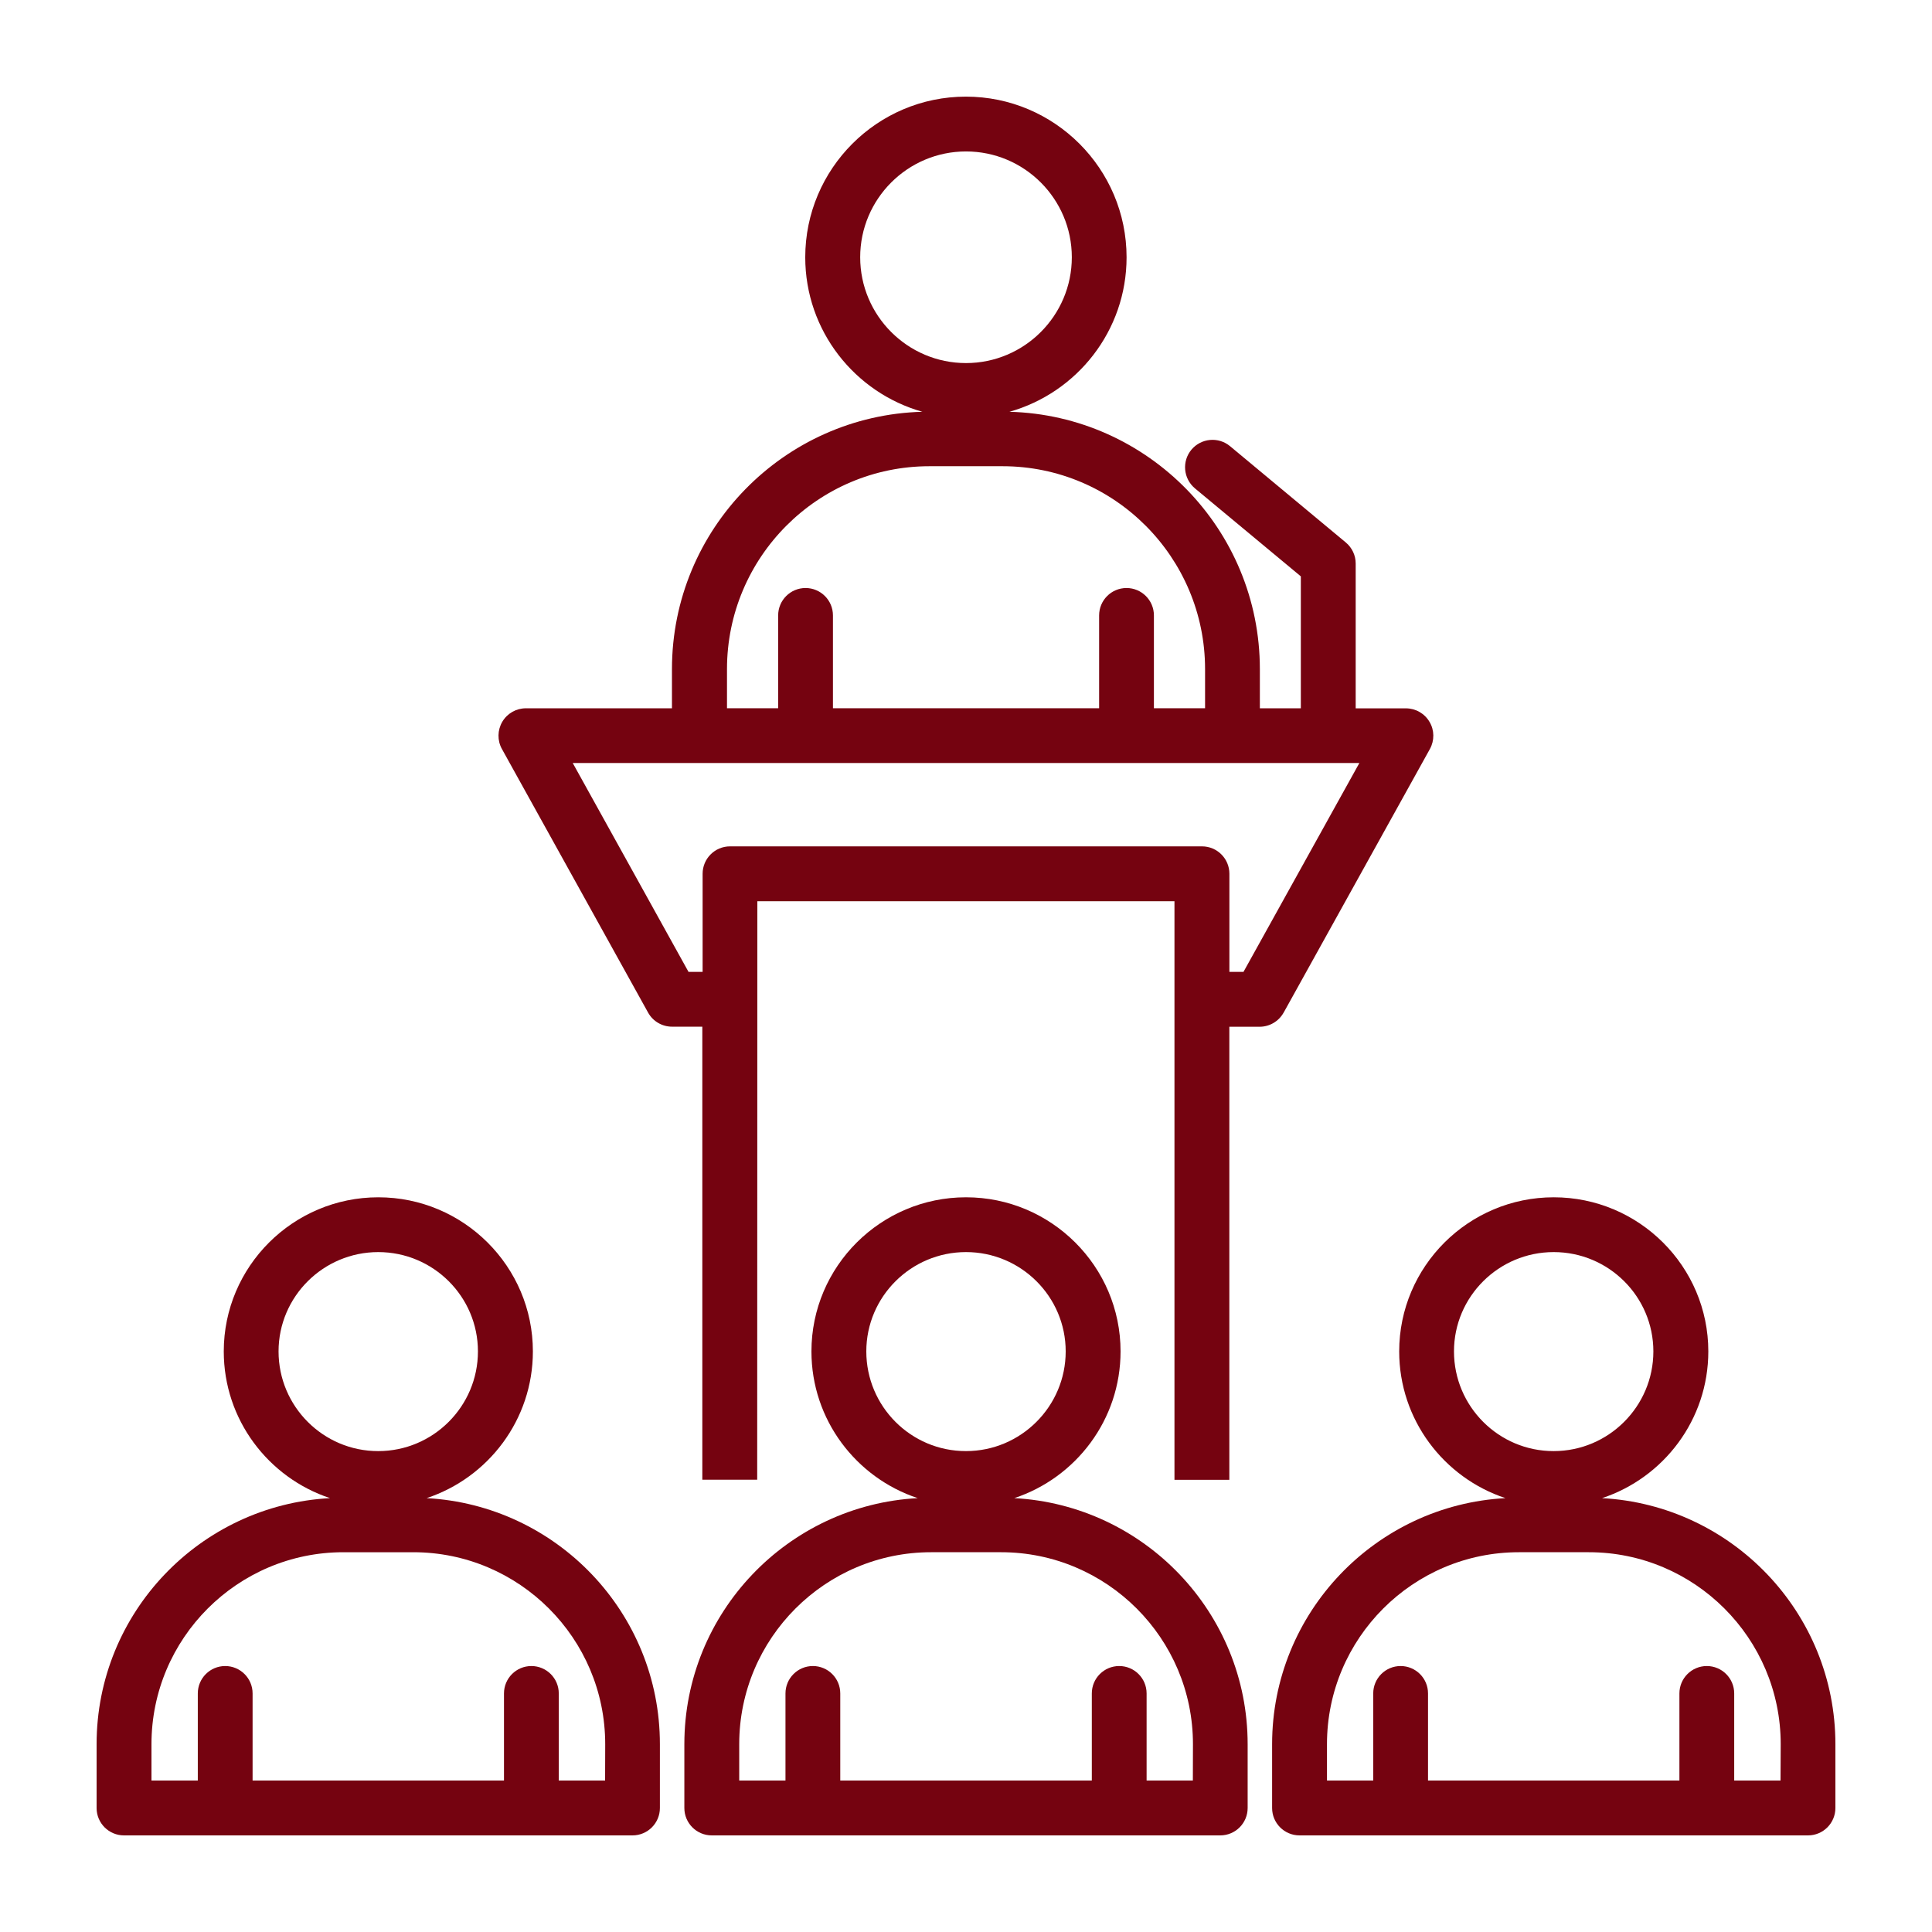
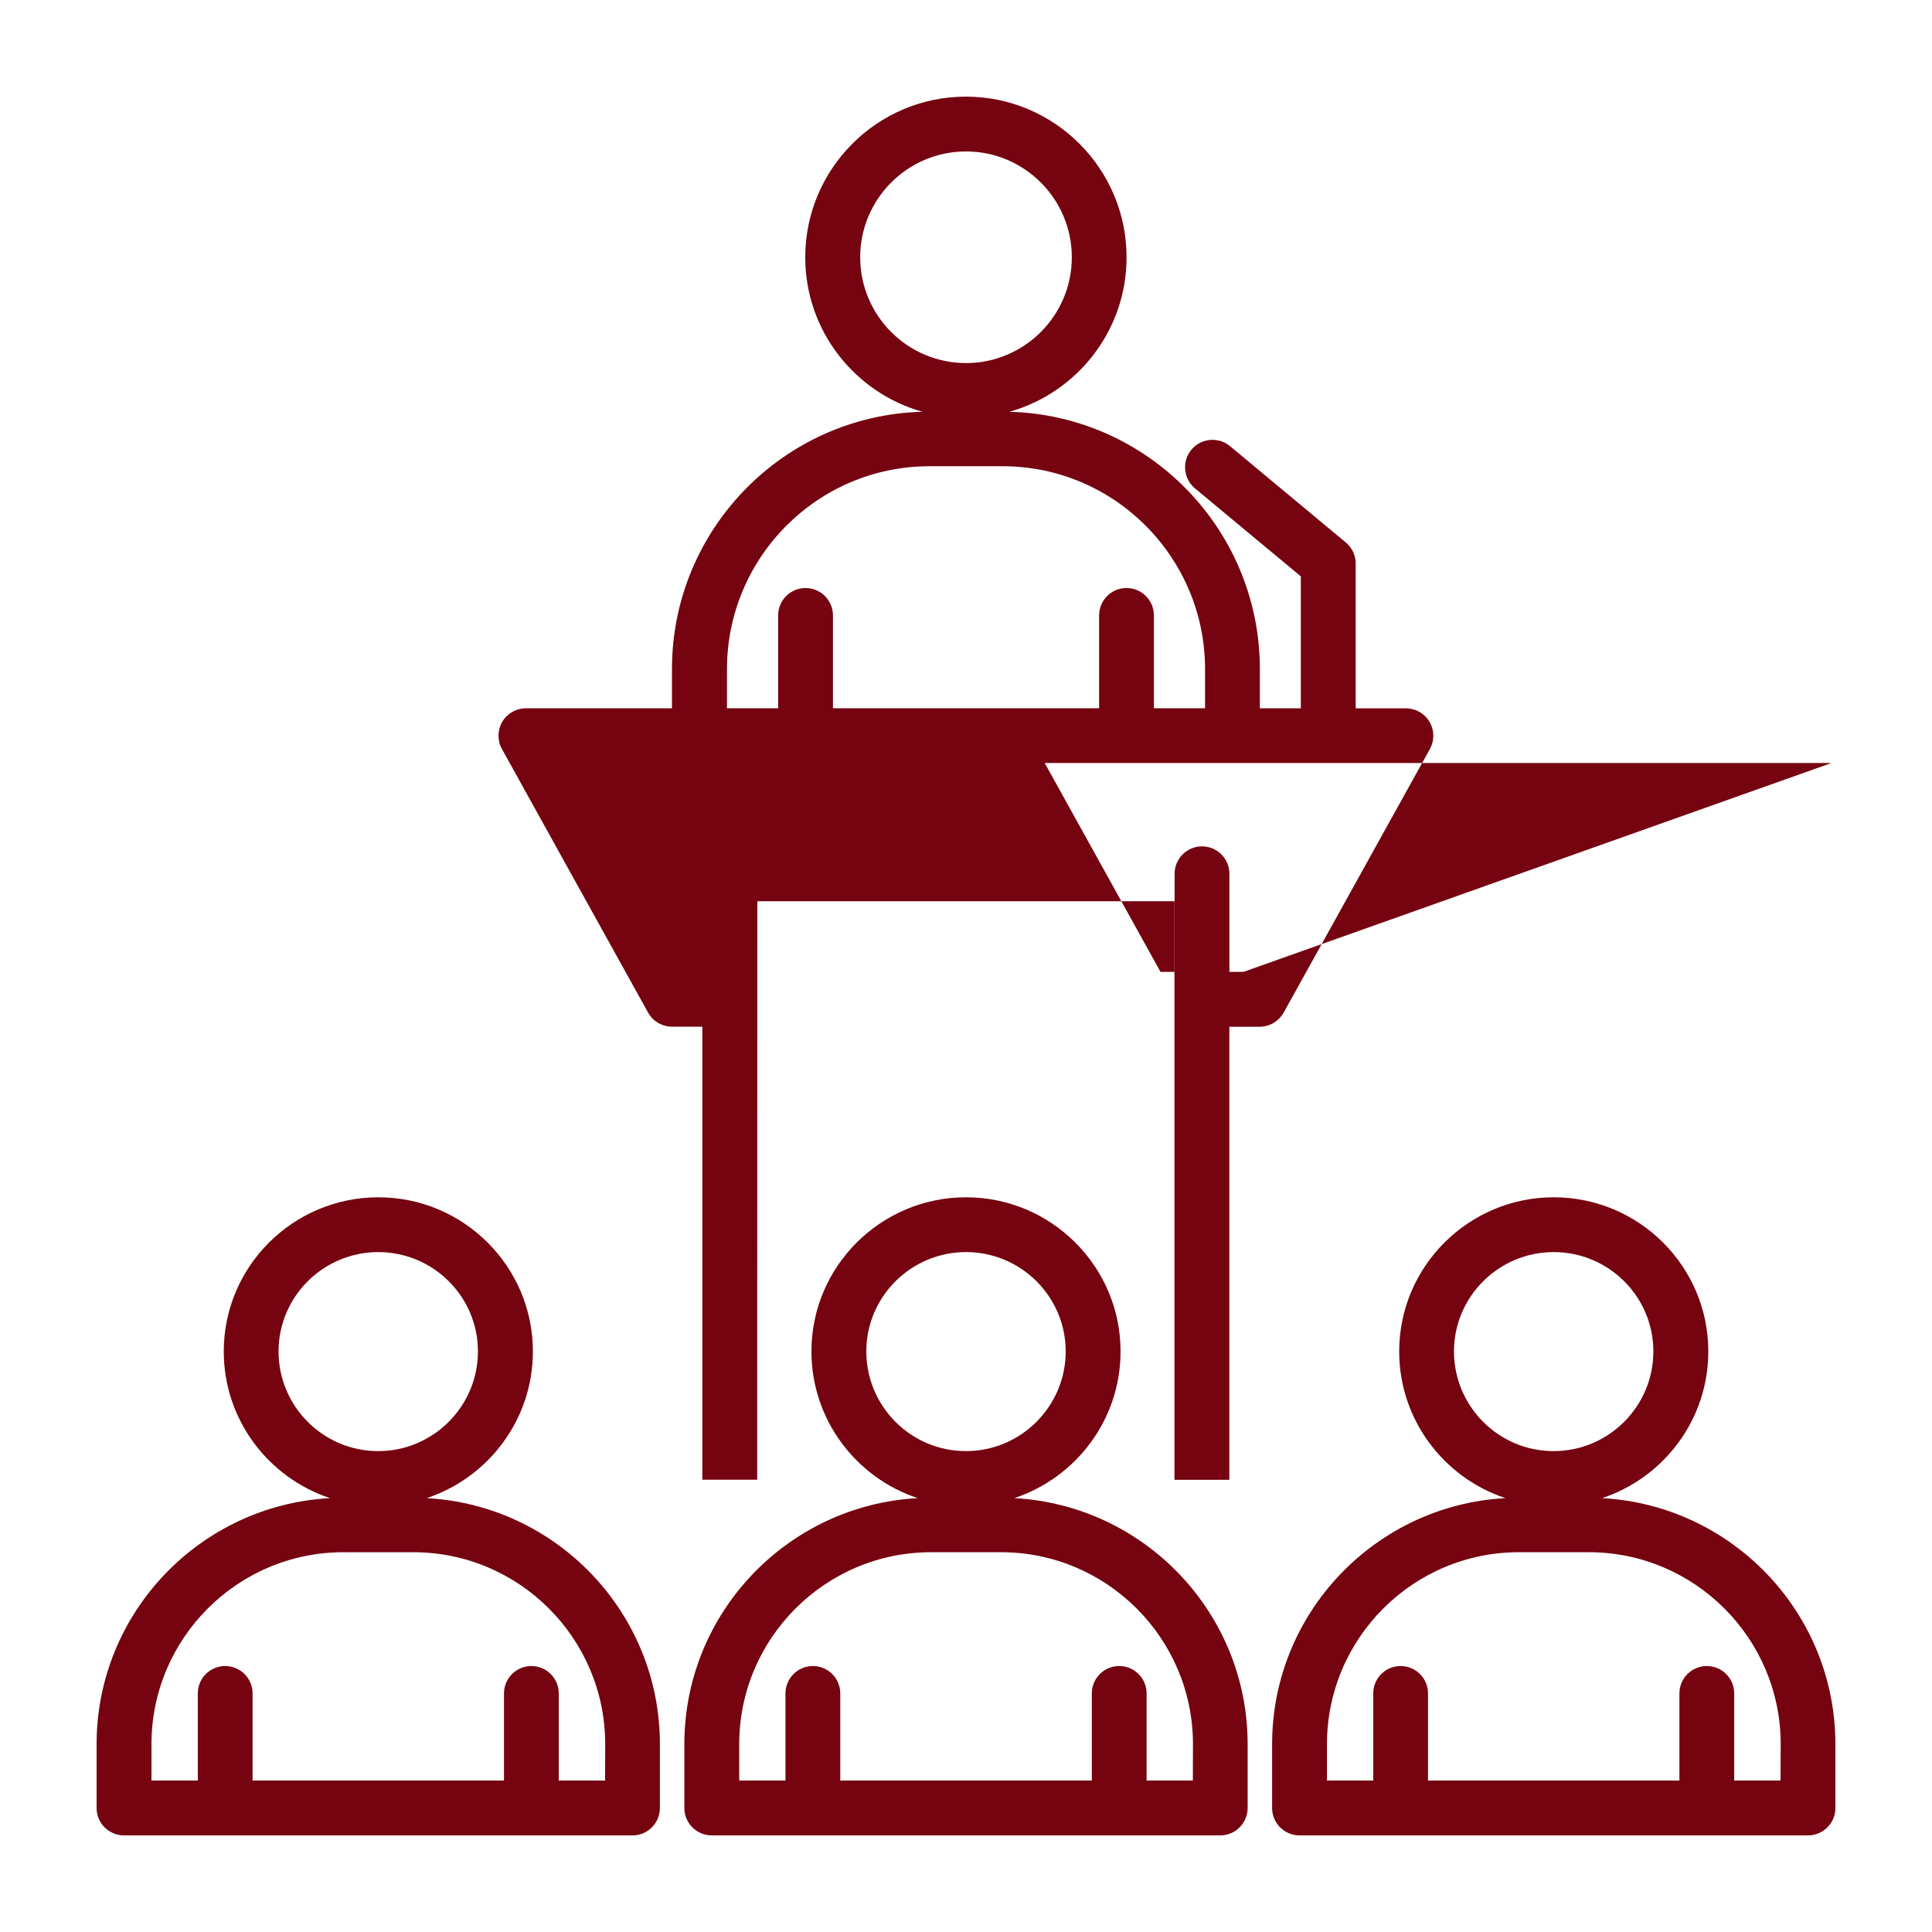
<svg xmlns="http://www.w3.org/2000/svg" viewBox="0 0 100 100" fill-rule="evenodd">
-   <path d="m22.082 77.543c3.188-1.055 5.5-4.055 5.5-7.594 0-4.398-3.59-7.977-8-7.977-4.41 0-8 3.578-8 7.977 0 3.535 2.309 6.539 5.5 7.594-6.723 0.363-12.082 5.93-12.082 12.738v3.301c0 0.785 0.637 1.418 1.418 1.418h26.32c0.785 0 1.418-0.637 1.418-1.418v-3.301c0.004-6.809-5.356-12.375-12.074-12.738zm-7.664-7.594c0-2.836 2.316-5.141 5.16-5.141 2.848 0 5.16 2.305 5.16 5.141 0 2.844-2.316 5.16-5.16 5.16-2.844 0.004-5.16-2.312-5.16-5.16zm16.902 22.211h-2.398v-4.508c0-0.785-0.637-1.418-1.418-1.418-0.785 0-1.418 0.637-1.418 1.418v4.508h-13.012v-4.508c0-0.785-0.637-1.418-1.418-1.418-0.785 0-1.418 0.637-1.418 1.418v4.508h-2.398v-1.883c0-5.477 4.457-9.934 9.934-9.934h3.617c5.477 0 9.934 4.457 9.934 9.934zm51.602-14.617c3.188-1.055 5.5-4.055 5.5-7.594 0-4.398-3.59-7.977-8-7.977s-8 3.578-8 7.977c0 3.535 2.309 6.539 5.5 7.594-6.719 0.363-12.078 5.93-12.078 12.738v3.301c0 0.785 0.637 1.418 1.418 1.418h26.32c0.785 0 1.418-0.637 1.418-1.418v-3.301c0-6.809-5.359-12.375-12.078-12.738zm-7.664-7.594c0-2.836 2.316-5.141 5.16-5.141 2.848 0 5.16 2.305 5.16 5.141 0 2.844-2.316 5.16-5.16 5.16-2.844 0.004-5.16-2.312-5.16-5.16zm16.902 22.211h-2.398v-4.508c0-0.785-0.637-1.418-1.418-1.418-0.785 0-1.418 0.637-1.418 1.418v4.508h-13.012v-4.508c0-0.785-0.637-1.418-1.418-1.418-0.785 0-1.418 0.637-1.418 1.418v4.508h-2.394v-1.883c0-5.477 4.457-9.934 9.934-9.934h3.617c5.477 0 9.934 4.457 9.934 9.934zm-39.66-14.617c3.188-1.055 5.5-4.055 5.5-7.594 0-4.398-3.59-7.977-8-7.977s-8 3.578-8 7.977c0 3.535 2.309 6.539 5.5 7.594-6.719 0.363-12.078 5.93-12.078 12.738v3.301c0 0.785 0.637 1.418 1.418 1.418h26.32c0.785 0 1.418-0.637 1.418-1.418v-3.301c0-6.809-5.359-12.375-12.078-12.738zm-7.66-7.594c0-2.836 2.316-5.141 5.16-5.141s5.16 2.305 5.16 5.141c0 2.844-2.316 5.16-5.16 5.16-2.848 0.004-5.16-2.312-5.16-5.16zm16.902 22.211h-2.394v-4.508c0-0.785-0.637-1.418-1.418-1.418-0.785 0-1.418 0.637-1.418 1.418v4.508h-13.02v-4.508c0-0.785-0.637-1.418-1.418-1.418-0.785 0-1.418 0.637-1.418 1.418v4.508h-2.394v-1.883c0-5.477 4.457-9.934 9.934-9.934h3.617c5.477 0 9.934 4.457 9.934 9.934zm4.699-39.746 7.57-13.645c0.242-0.438 0.238-0.977-0.02-1.406-0.254-0.434-0.719-0.699-1.223-0.699h-2.598v-7.496c0-0.422-0.188-0.82-0.512-1.09l-5.992-4.984c-0.602-0.5-1.496-0.418-2 0.184-0.5 0.602-0.418 1.496 0.184 2l5.481 4.555v6.828h-2.121v-2.027c0-7.234-5.781-13.129-12.961-13.32 3.492-0.984 6.062-4.191 6.062-7.996 0-4.586-3.731-8.316-8.316-8.316-4.586 0-8.316 3.731-8.316 8.316 0 3.805 2.57 7.012 6.062 7.996-7.176 0.191-12.961 6.086-12.961 13.32v2.027h-7.559c-0.504 0-0.969 0.266-1.223 0.699s-0.262 0.969-0.02 1.406l7.566 13.645c0.25 0.453 0.727 0.73 1.242 0.73h1.566v23.449h2.84l0.008-29.941h21.59v29.945h2.84v-23.449h1.566c0.516 0 0.992-0.281 1.242-0.73zm-21.918-39.098c0-3.019 2.457-5.477 5.477-5.477s5.477 2.457 5.477 5.477c0 3.019-2.457 5.477-5.477 5.477s-5.477-2.457-5.477-5.477zm-6.894 21.316c0-5.789 4.703-10.5 10.48-10.5h3.785c5.777 0 10.48 4.711 10.48 10.5v2.027h-2.648v-4.805c0-0.785-0.637-1.418-1.418-1.418-0.785 0-1.418 0.637-1.418 1.418v4.805h-13.777v-4.805c0-0.785-0.637-1.418-1.418-1.418-0.785 0-1.418 0.637-1.418 1.418v4.805h-2.648zm26.734 15.672h-0.73v-5.078c0-0.785-0.637-1.418-1.418-1.418h-24.43c-0.785 0-1.418 0.637-1.418 1.418v5.078h-0.73l-5.992-10.809h40.715z" fill="#750310" />
+   <path d="m22.082 77.543c3.188-1.055 5.5-4.055 5.5-7.594 0-4.398-3.59-7.977-8-7.977-4.41 0-8 3.578-8 7.977 0 3.535 2.309 6.539 5.5 7.594-6.723 0.363-12.082 5.93-12.082 12.738v3.301c0 0.785 0.637 1.418 1.418 1.418h26.32c0.785 0 1.418-0.637 1.418-1.418v-3.301c0.004-6.809-5.356-12.375-12.074-12.738zm-7.664-7.594c0-2.836 2.316-5.141 5.16-5.141 2.848 0 5.16 2.305 5.16 5.141 0 2.844-2.316 5.16-5.16 5.16-2.844 0.004-5.16-2.312-5.16-5.16zm16.902 22.211h-2.398v-4.508c0-0.785-0.637-1.418-1.418-1.418-0.785 0-1.418 0.637-1.418 1.418v4.508h-13.012v-4.508c0-0.785-0.637-1.418-1.418-1.418-0.785 0-1.418 0.637-1.418 1.418v4.508h-2.398v-1.883c0-5.477 4.457-9.934 9.934-9.934h3.617c5.477 0 9.934 4.457 9.934 9.934zm51.602-14.617c3.188-1.055 5.5-4.055 5.5-7.594 0-4.398-3.59-7.977-8-7.977s-8 3.578-8 7.977c0 3.535 2.309 6.539 5.5 7.594-6.719 0.363-12.078 5.93-12.078 12.738v3.301c0 0.785 0.637 1.418 1.418 1.418h26.32c0.785 0 1.418-0.637 1.418-1.418v-3.301c0-6.809-5.359-12.375-12.078-12.738zm-7.664-7.594c0-2.836 2.316-5.141 5.16-5.141 2.848 0 5.16 2.305 5.16 5.141 0 2.844-2.316 5.16-5.16 5.16-2.844 0.004-5.16-2.312-5.16-5.16zm16.902 22.211h-2.398v-4.508c0-0.785-0.637-1.418-1.418-1.418-0.785 0-1.418 0.637-1.418 1.418v4.508h-13.012v-4.508c0-0.785-0.637-1.418-1.418-1.418-0.785 0-1.418 0.637-1.418 1.418v4.508h-2.394v-1.883c0-5.477 4.457-9.934 9.934-9.934h3.617c5.477 0 9.934 4.457 9.934 9.934zm-39.66-14.617c3.188-1.055 5.5-4.055 5.5-7.594 0-4.398-3.59-7.977-8-7.977s-8 3.578-8 7.977c0 3.535 2.309 6.539 5.5 7.594-6.719 0.363-12.078 5.93-12.078 12.738v3.301c0 0.785 0.637 1.418 1.418 1.418h26.32c0.785 0 1.418-0.637 1.418-1.418v-3.301c0-6.809-5.359-12.375-12.078-12.738zm-7.66-7.594c0-2.836 2.316-5.141 5.16-5.141s5.16 2.305 5.16 5.141c0 2.844-2.316 5.16-5.16 5.16-2.848 0.004-5.16-2.312-5.16-5.16zm16.902 22.211h-2.394v-4.508c0-0.785-0.637-1.418-1.418-1.418-0.785 0-1.418 0.637-1.418 1.418v4.508h-13.02v-4.508c0-0.785-0.637-1.418-1.418-1.418-0.785 0-1.418 0.637-1.418 1.418v4.508h-2.394v-1.883c0-5.477 4.457-9.934 9.934-9.934h3.617c5.477 0 9.934 4.457 9.934 9.934zm4.699-39.746 7.57-13.645c0.242-0.438 0.238-0.977-0.02-1.406-0.254-0.434-0.719-0.699-1.223-0.699h-2.598v-7.496c0-0.422-0.188-0.82-0.512-1.09l-5.992-4.984c-0.602-0.5-1.496-0.418-2 0.184-0.5 0.602-0.418 1.496 0.184 2l5.481 4.555v6.828h-2.121v-2.027c0-7.234-5.781-13.129-12.961-13.32 3.492-0.984 6.062-4.191 6.062-7.996 0-4.586-3.731-8.316-8.316-8.316-4.586 0-8.316 3.731-8.316 8.316 0 3.805 2.57 7.012 6.062 7.996-7.176 0.191-12.961 6.086-12.961 13.32v2.027h-7.559c-0.504 0-0.969 0.266-1.223 0.699s-0.262 0.969-0.02 1.406l7.566 13.645c0.25 0.453 0.727 0.73 1.242 0.73h1.566v23.449h2.84l0.008-29.941h21.59v29.945h2.84v-23.449h1.566c0.516 0 0.992-0.281 1.242-0.73zm-21.918-39.098c0-3.019 2.457-5.477 5.477-5.477s5.477 2.457 5.477 5.477c0 3.019-2.457 5.477-5.477 5.477s-5.477-2.457-5.477-5.477zm-6.894 21.316c0-5.789 4.703-10.5 10.48-10.5h3.785c5.777 0 10.48 4.711 10.48 10.5v2.027h-2.648v-4.805c0-0.785-0.637-1.418-1.418-1.418-0.785 0-1.418 0.637-1.418 1.418v4.805h-13.777v-4.805c0-0.785-0.637-1.418-1.418-1.418-0.785 0-1.418 0.637-1.418 1.418v4.805h-2.648zm26.734 15.672h-0.73v-5.078c0-0.785-0.637-1.418-1.418-1.418c-0.785 0-1.418 0.637-1.418 1.418v5.078h-0.73l-5.992-10.809h40.715z" fill="#750310" />
</svg>